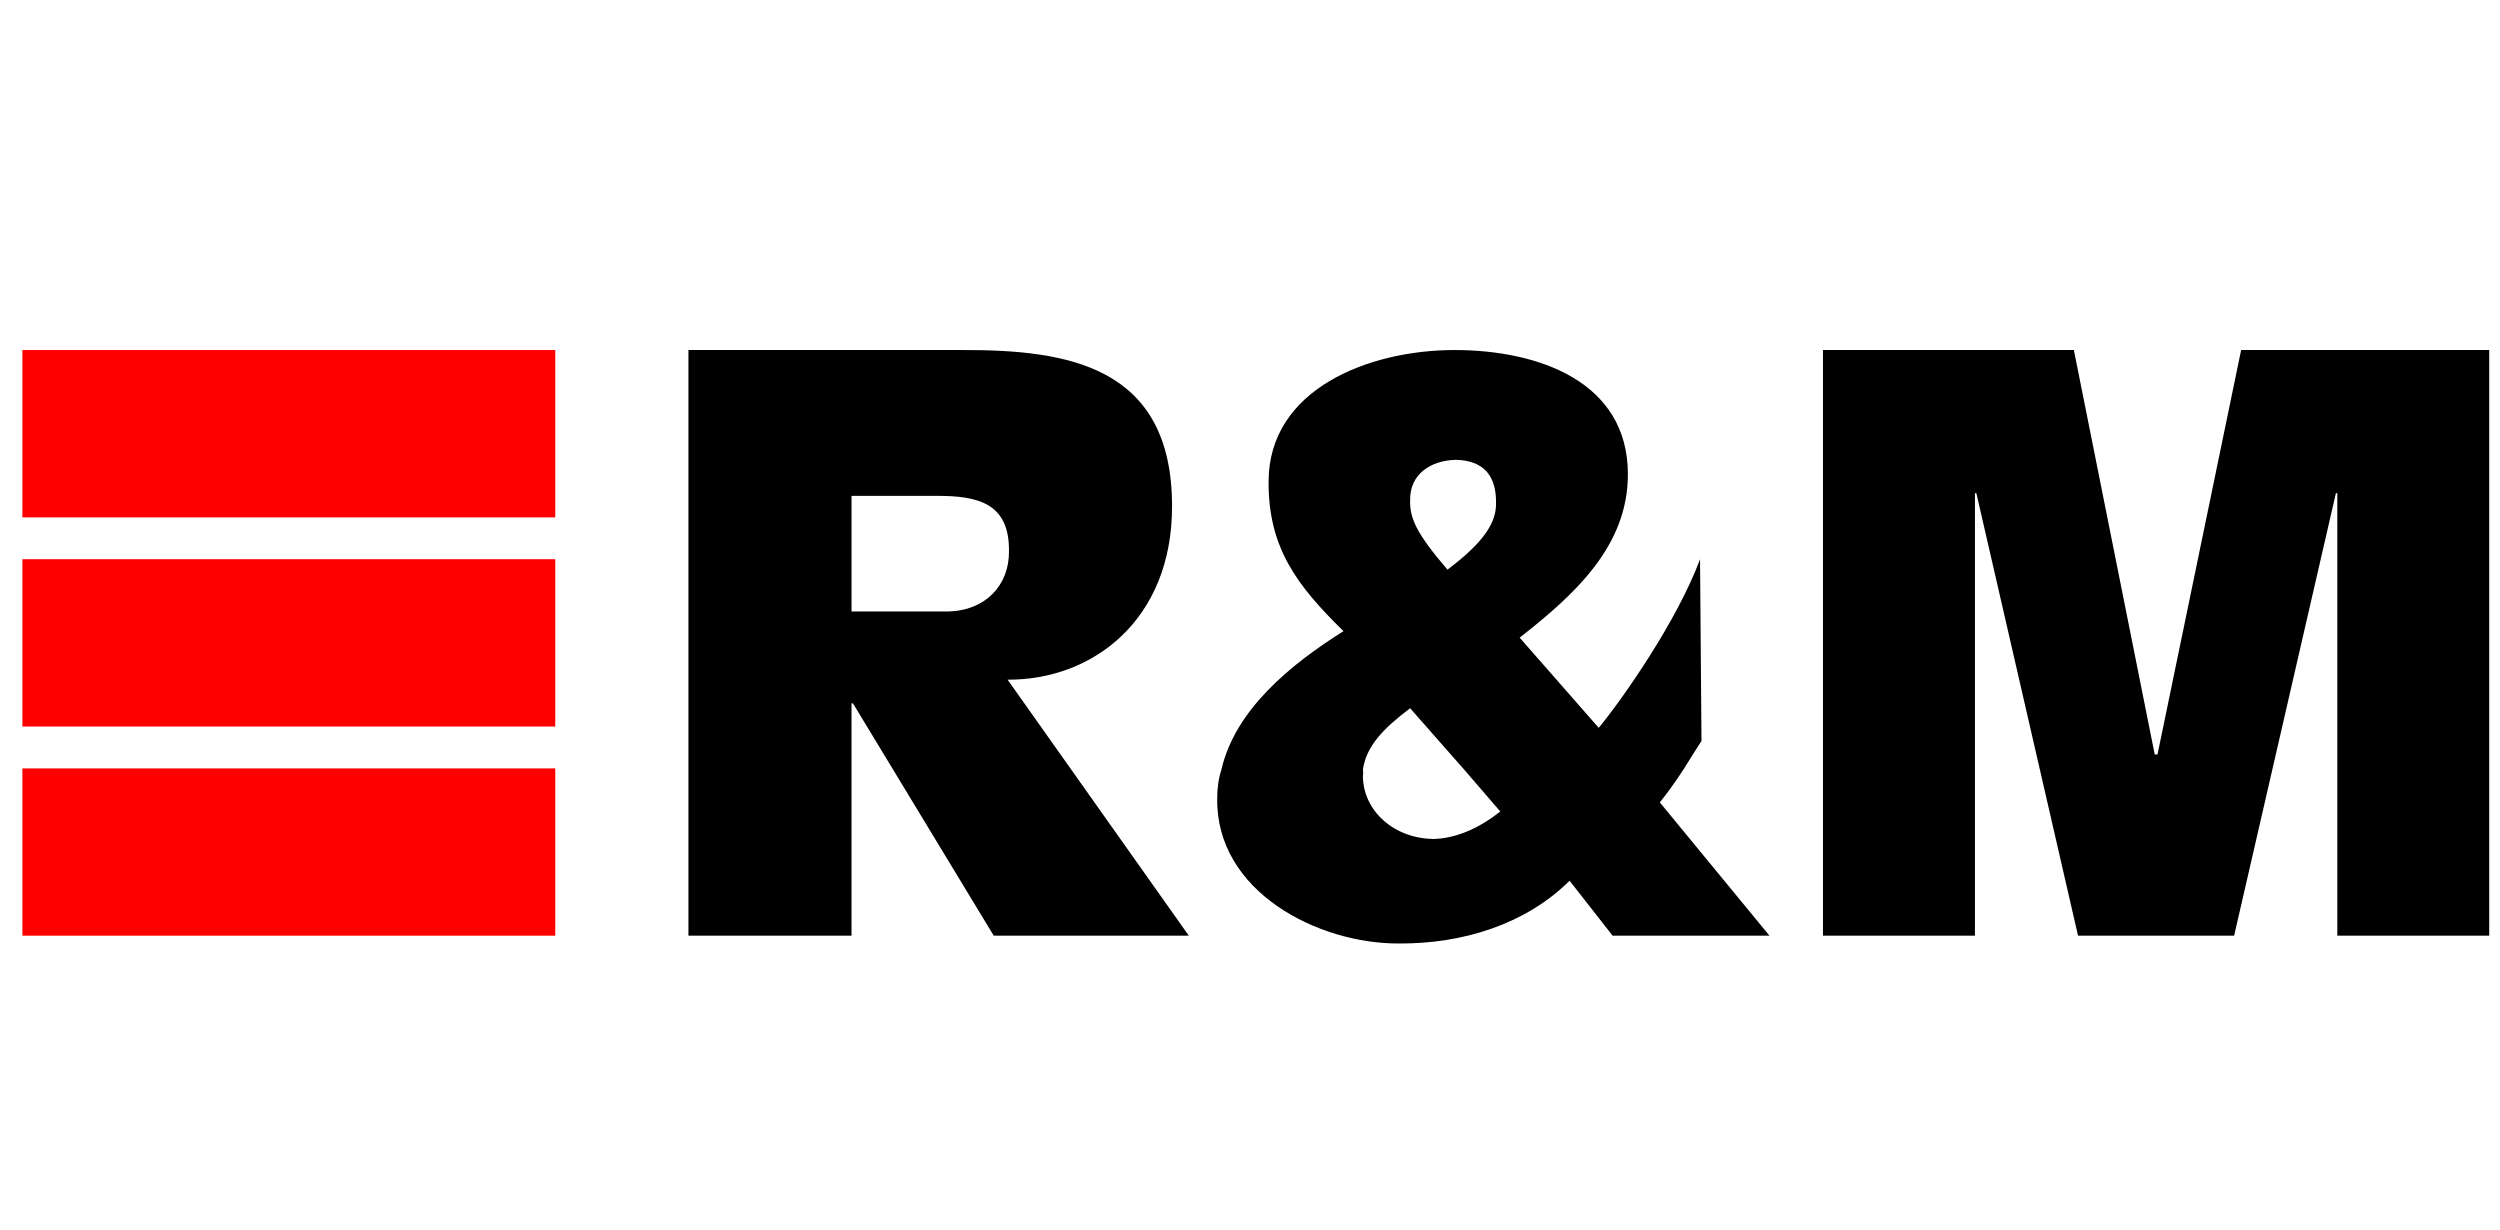
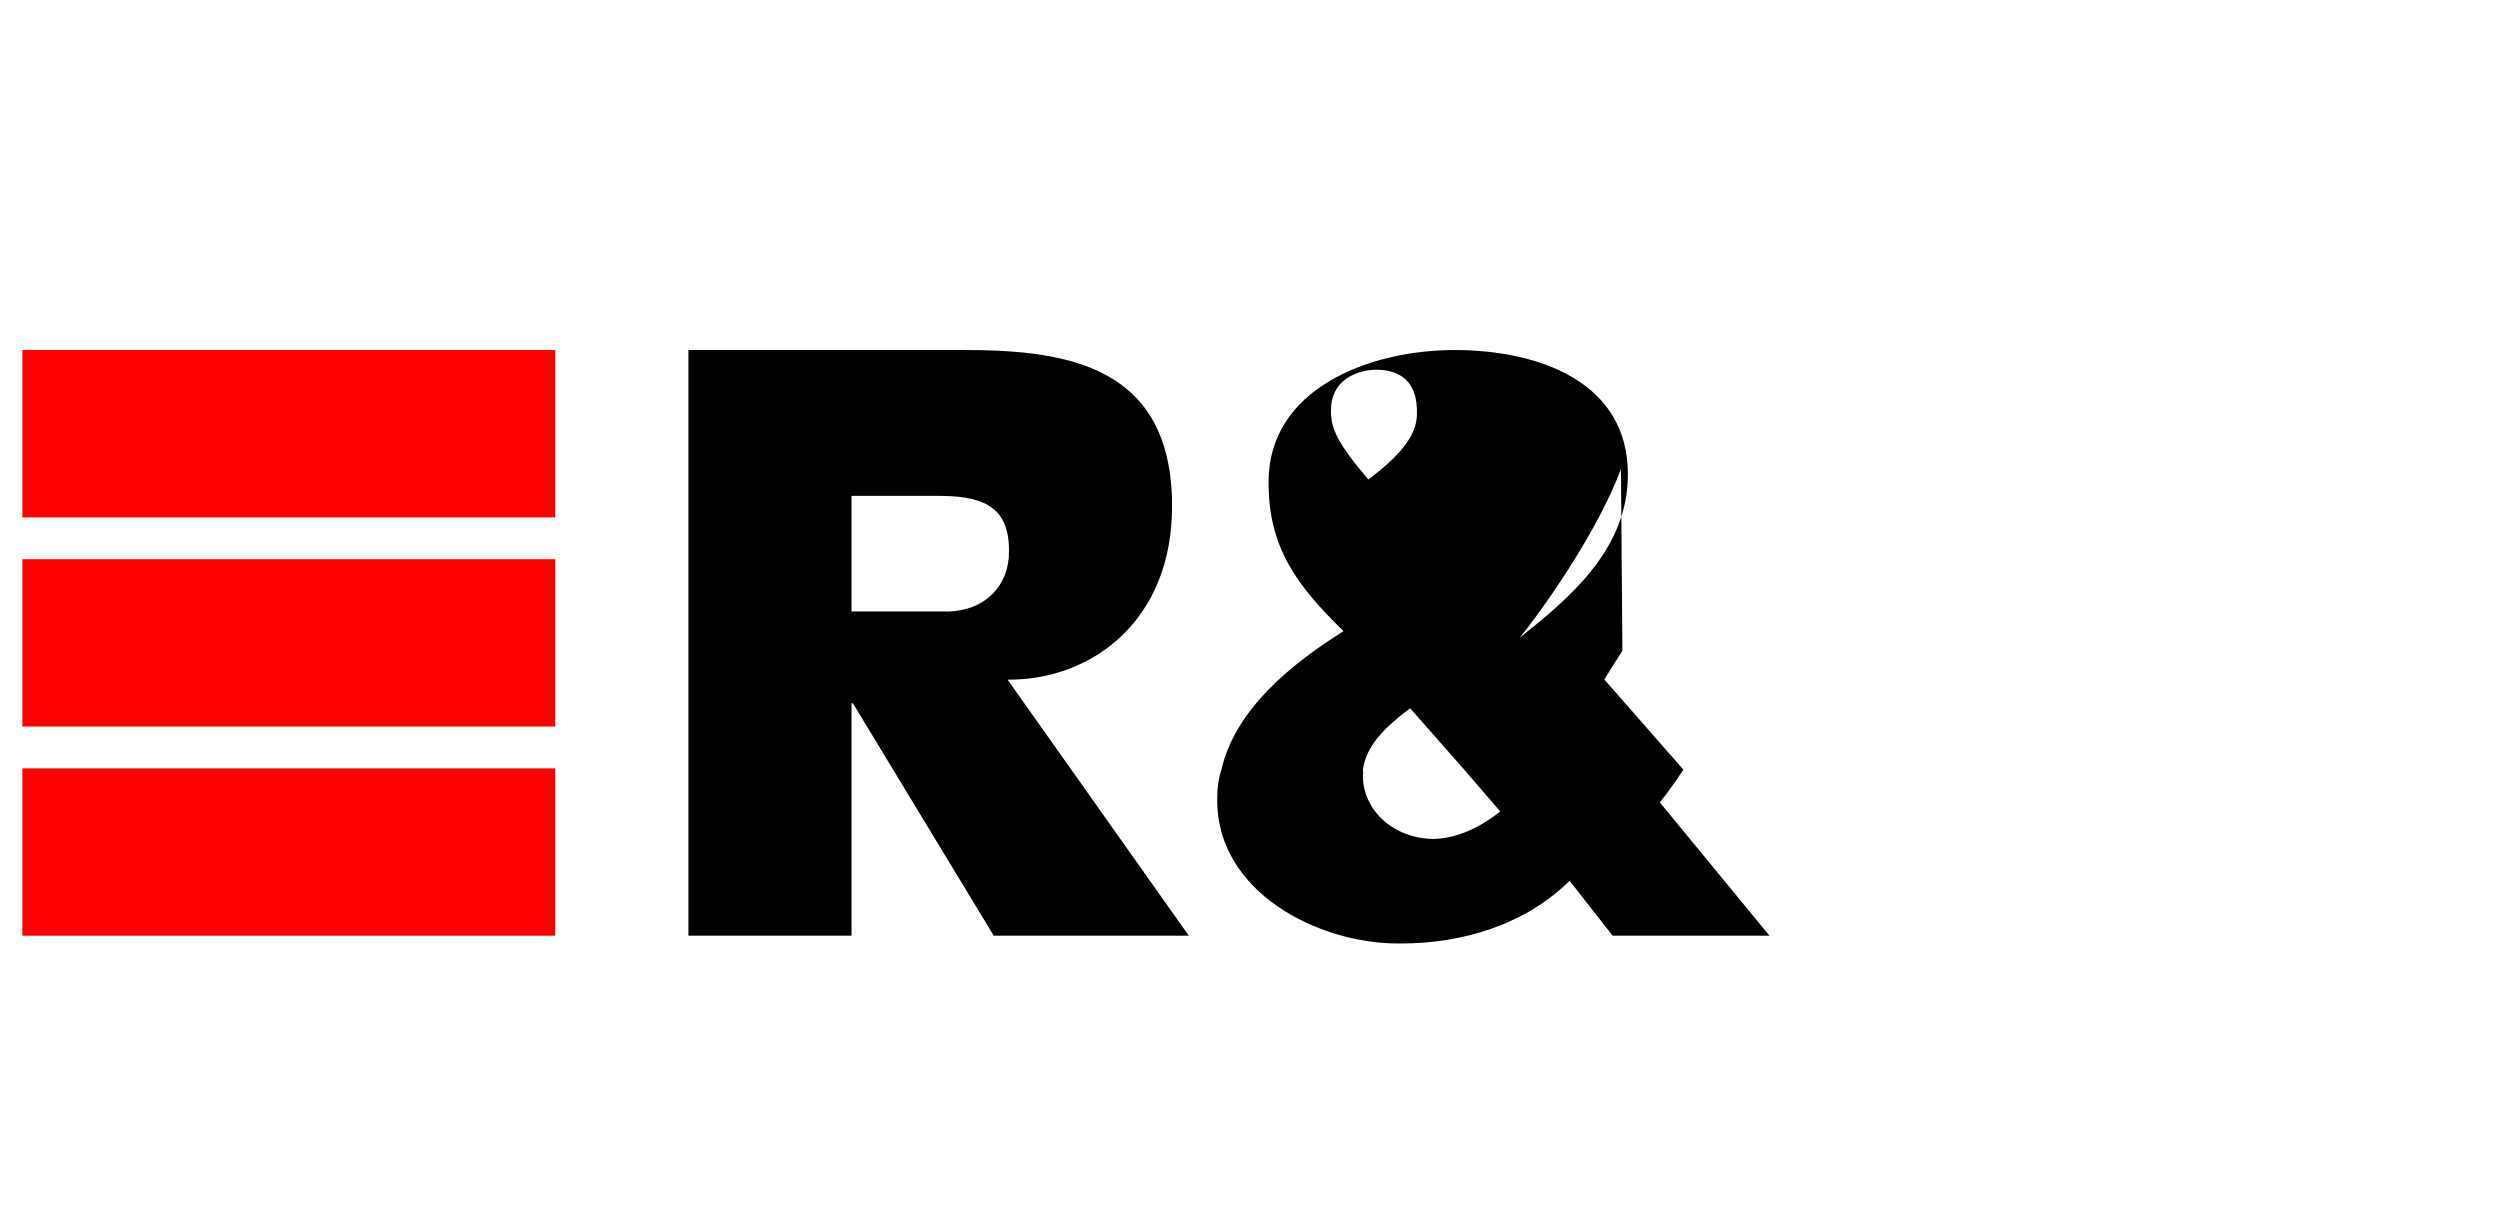
<svg xmlns="http://www.w3.org/2000/svg" width="610" height="300" xml:space="preserve" version="1.0">
  <g>
    <title>Layer 1</title>
    <g id="g6" transform="matrix(0.963 0 0 0.901 5.854 8.665)">
      <path fill="#ff0000" id="path8" d="m-0.407,141.821l135.018,0l0,45.316l-135.018,0l0,-45.316zm0,-11.32l135.018,0l0,-45.326l-135.018,0l0,45.326zm0,113.273l135.018,0l0,-45.299l-135.018,0l0,45.299z" />
      <path id="path10" d="m168.352,243.774l41.326,0l0,-62.93l0.352,0l35.675,62.93l49.43,0l-45.914,-69.328c21.507,0.141 41.687,-16.128 41.669,-46.942c0.016,-38.083 -26.544,-42.372 -52.973,-42.329l-69.565,0l0,158.599m41.326,-119.1l21.173,0c10.978,-0.105 18.835,2.03 18.721,14.941c0.114,9.123 -5.845,16.181 -15.539,16.365l-24.354,0l0,-31.306l-0.001,0z" />
-       <polygon id="polygon12" points="455.816,243.773 494.321,243.773 494.321,123.944 494.681,123.944 520.442,243.773 559.992,243.773 585.78,123.944 586.14,123.944 586.14,243.773 624.627,243.773 624.627,85.174 561.768,85.174 540.577,194.704 539.874,194.704 519.387,85.174 455.816,85.174 455.816,243.773 " />
-       <path fill-rule="evenodd" id="path14" d="m339.246,198.809c0.097,0.598 0.07,1.23 0,1.775c0.07,9.308 7.787,16.884 17.921,16.998c4.509,-0.114 10.415,-1.951 16.875,-7.444l-9.132,-11.329l-13.702,-16.629c-6.776,5.476 -11.1,10.231 -11.962,16.629m81.202,0c-1.916,3.103 -3.938,6.214 -5.968,8.868l27.782,36.097l-39.744,0l-10.907,-14.88c-11.021,11.716 -26.947,17.104 -43.225,16.998c-20.487,0.105 -46.415,-14.001 -46.055,-39.296c0,-2.698 0.316,-5.291 1.063,-7.787c3.516,-16.321 17.622,-28.564 30.938,-37.503c-11.909,-12.437 -19.037,-22.676 -18.984,-40.368c-0.052,-25.304 25.577,-35.763 47.101,-35.763c21.384,0 43.954,8.613 43.937,33.653c0.018,19.389 -13.386,32.502 -27.422,44.235l20.039,24.425c5.783,-7.488 19.819,-28.784 25.664,-45.659l0.369,49.21c-1.423,2.286 -2.97,5.037 -4.588,7.77m-57.647,-83.9c7.014,0.176 10.266,4.28 10.178,11.698c0.088,5.063 -2.769,10.389 -12.305,18.044c-7.954,-9.905 -9.571,-13.992 -9.466,-18.765c-0.105,-7.119 5.177,-10.801 11.593,-10.977" />
+       <path fill-rule="evenodd" id="path14" d="m339.246,198.809c0.097,0.598 0.07,1.23 0,1.775c0.07,9.308 7.787,16.884 17.921,16.998c4.509,-0.114 10.415,-1.951 16.875,-7.444l-9.132,-11.329l-13.702,-16.629c-6.776,5.476 -11.1,10.231 -11.962,16.629m81.202,0c-1.916,3.103 -3.938,6.214 -5.968,8.868l27.782,36.097l-39.744,0l-10.907,-14.88c-11.021,11.716 -26.947,17.104 -43.225,16.998c-20.487,0.105 -46.415,-14.001 -46.055,-39.296c0,-2.698 0.316,-5.291 1.063,-7.787c3.516,-16.321 17.622,-28.564 30.938,-37.503c-11.909,-12.437 -19.037,-22.676 -18.984,-40.368c-0.052,-25.304 25.577,-35.763 47.101,-35.763c21.384,0 43.954,8.613 43.937,33.653c0.018,19.389 -13.386,32.502 -27.422,44.235c5.783,-7.488 19.819,-28.784 25.664,-45.659l0.369,49.21c-1.423,2.286 -2.97,5.037 -4.588,7.77m-57.647,-83.9c7.014,0.176 10.266,4.28 10.178,11.698c0.088,5.063 -2.769,10.389 -12.305,18.044c-7.954,-9.905 -9.571,-13.992 -9.466,-18.765c-0.105,-7.119 5.177,-10.801 11.593,-10.977" />
    </g>
  </g>
</svg>